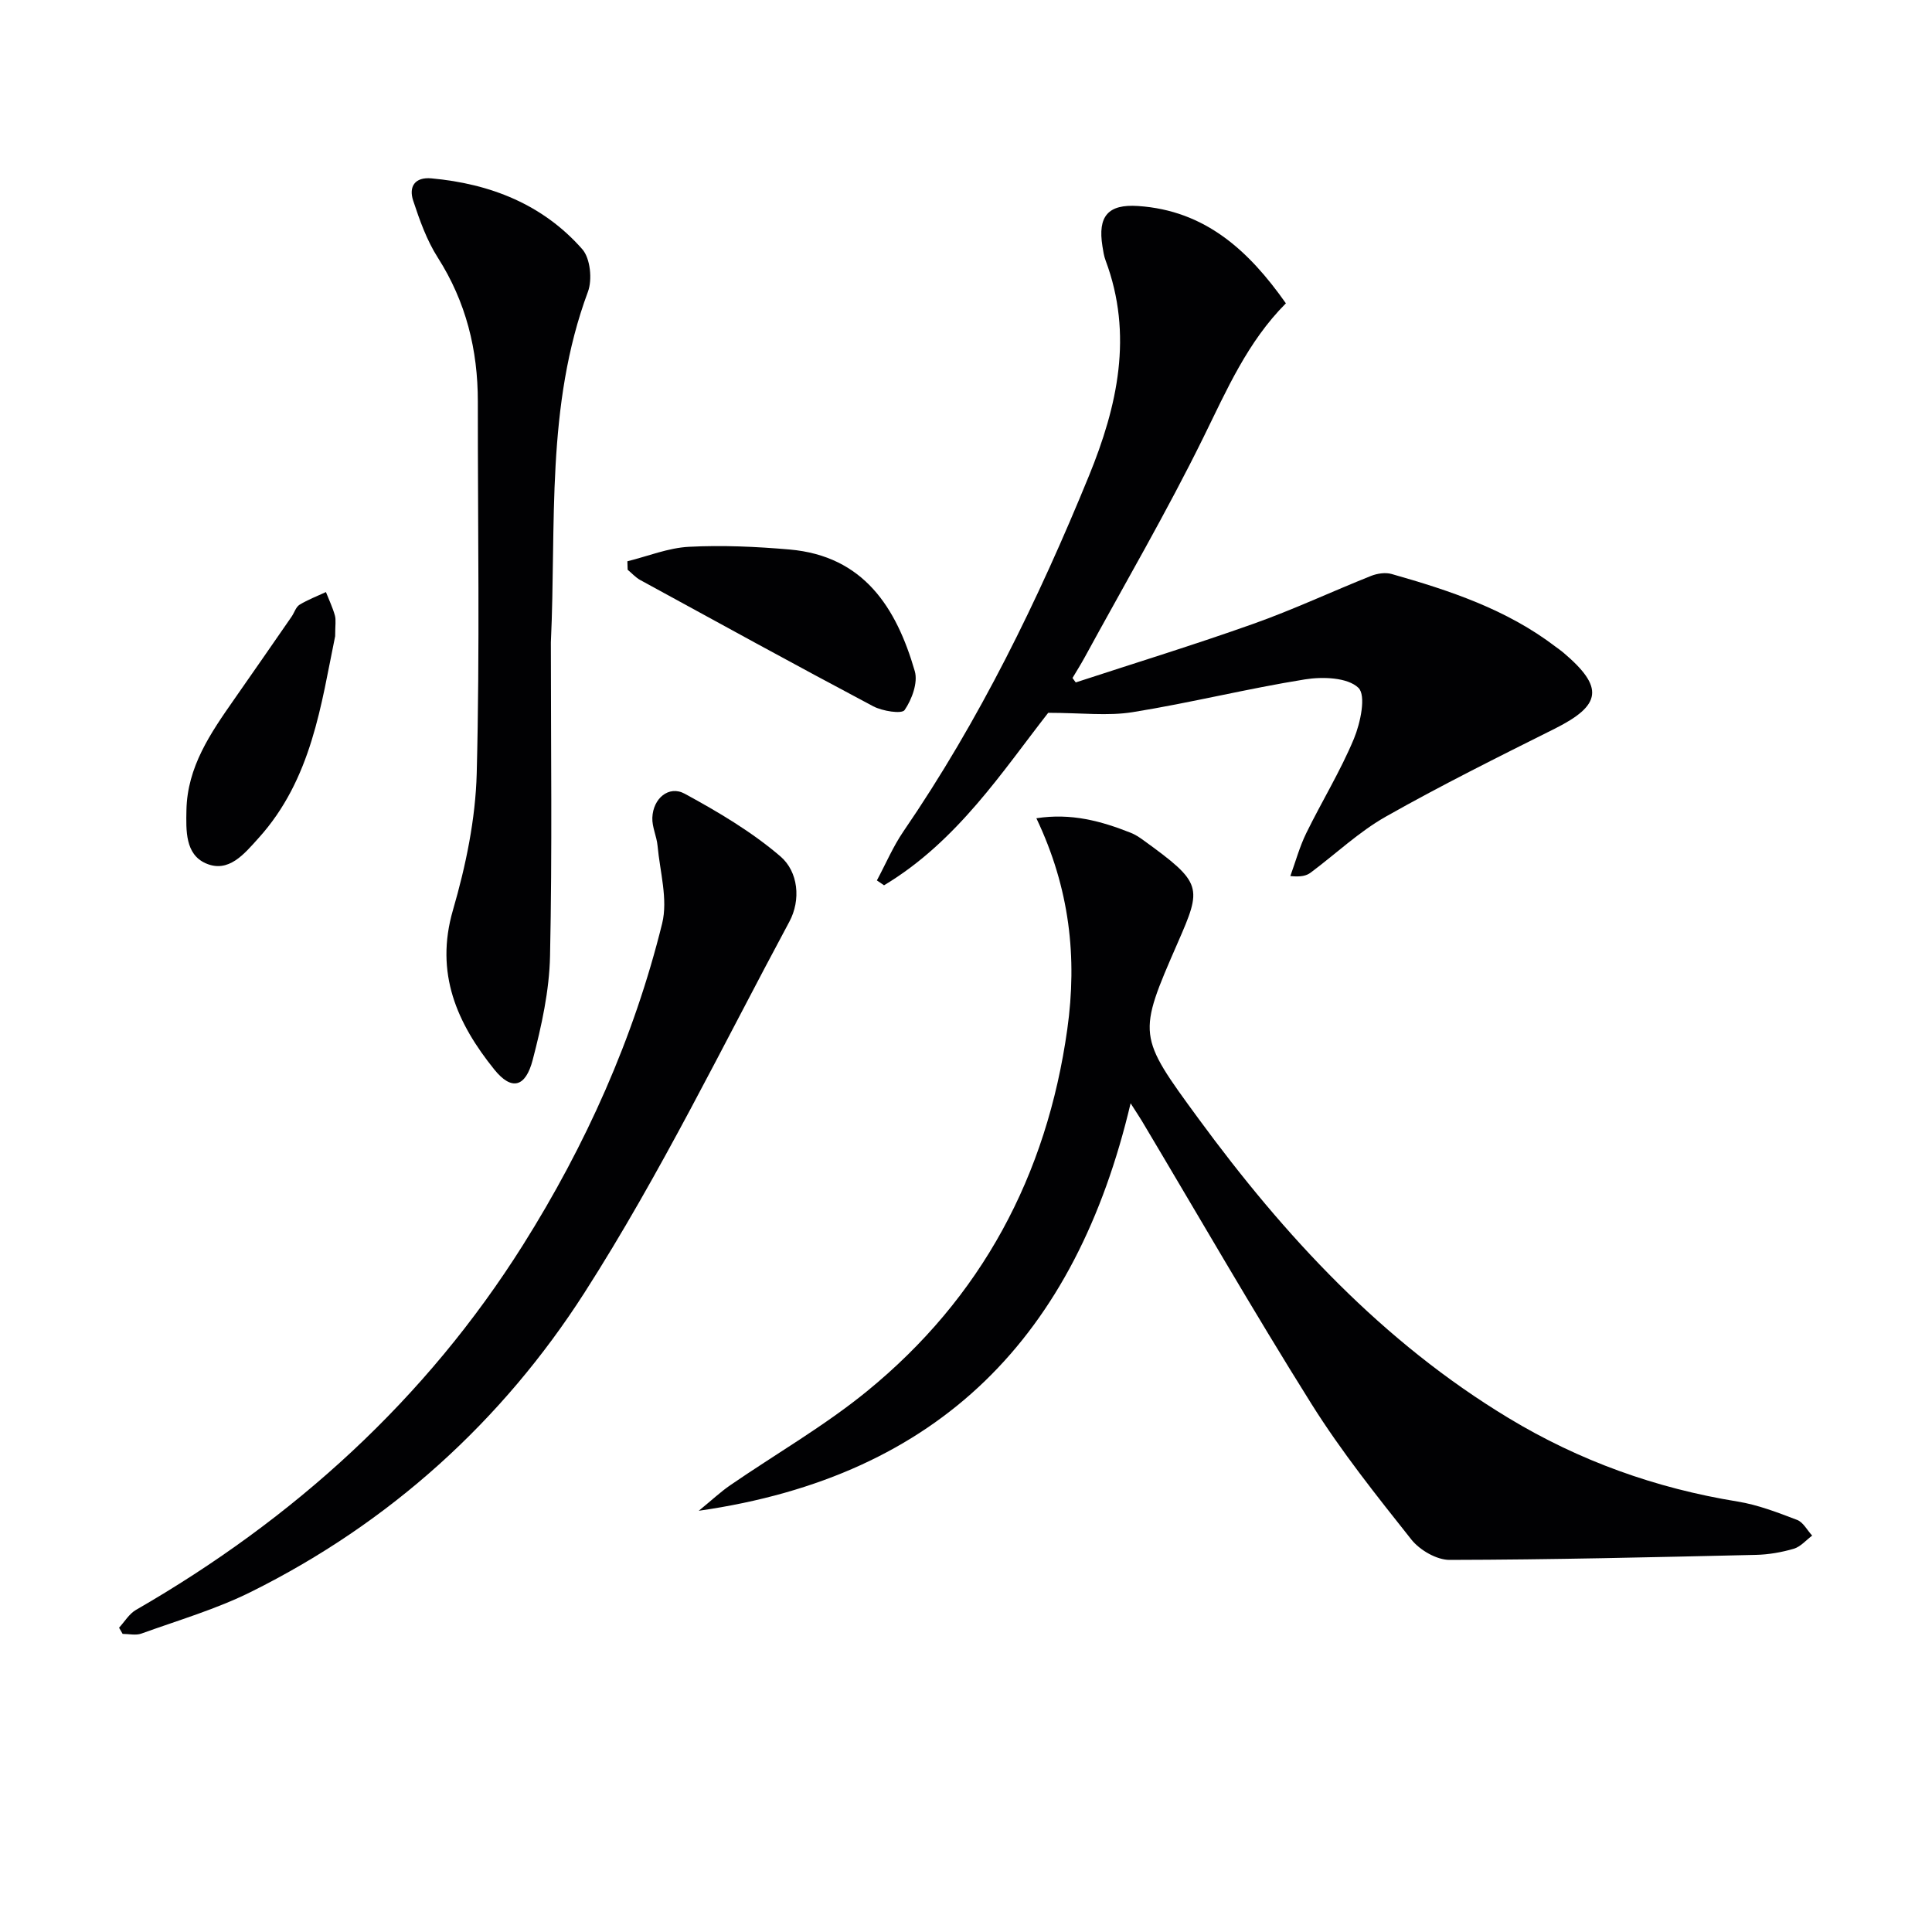
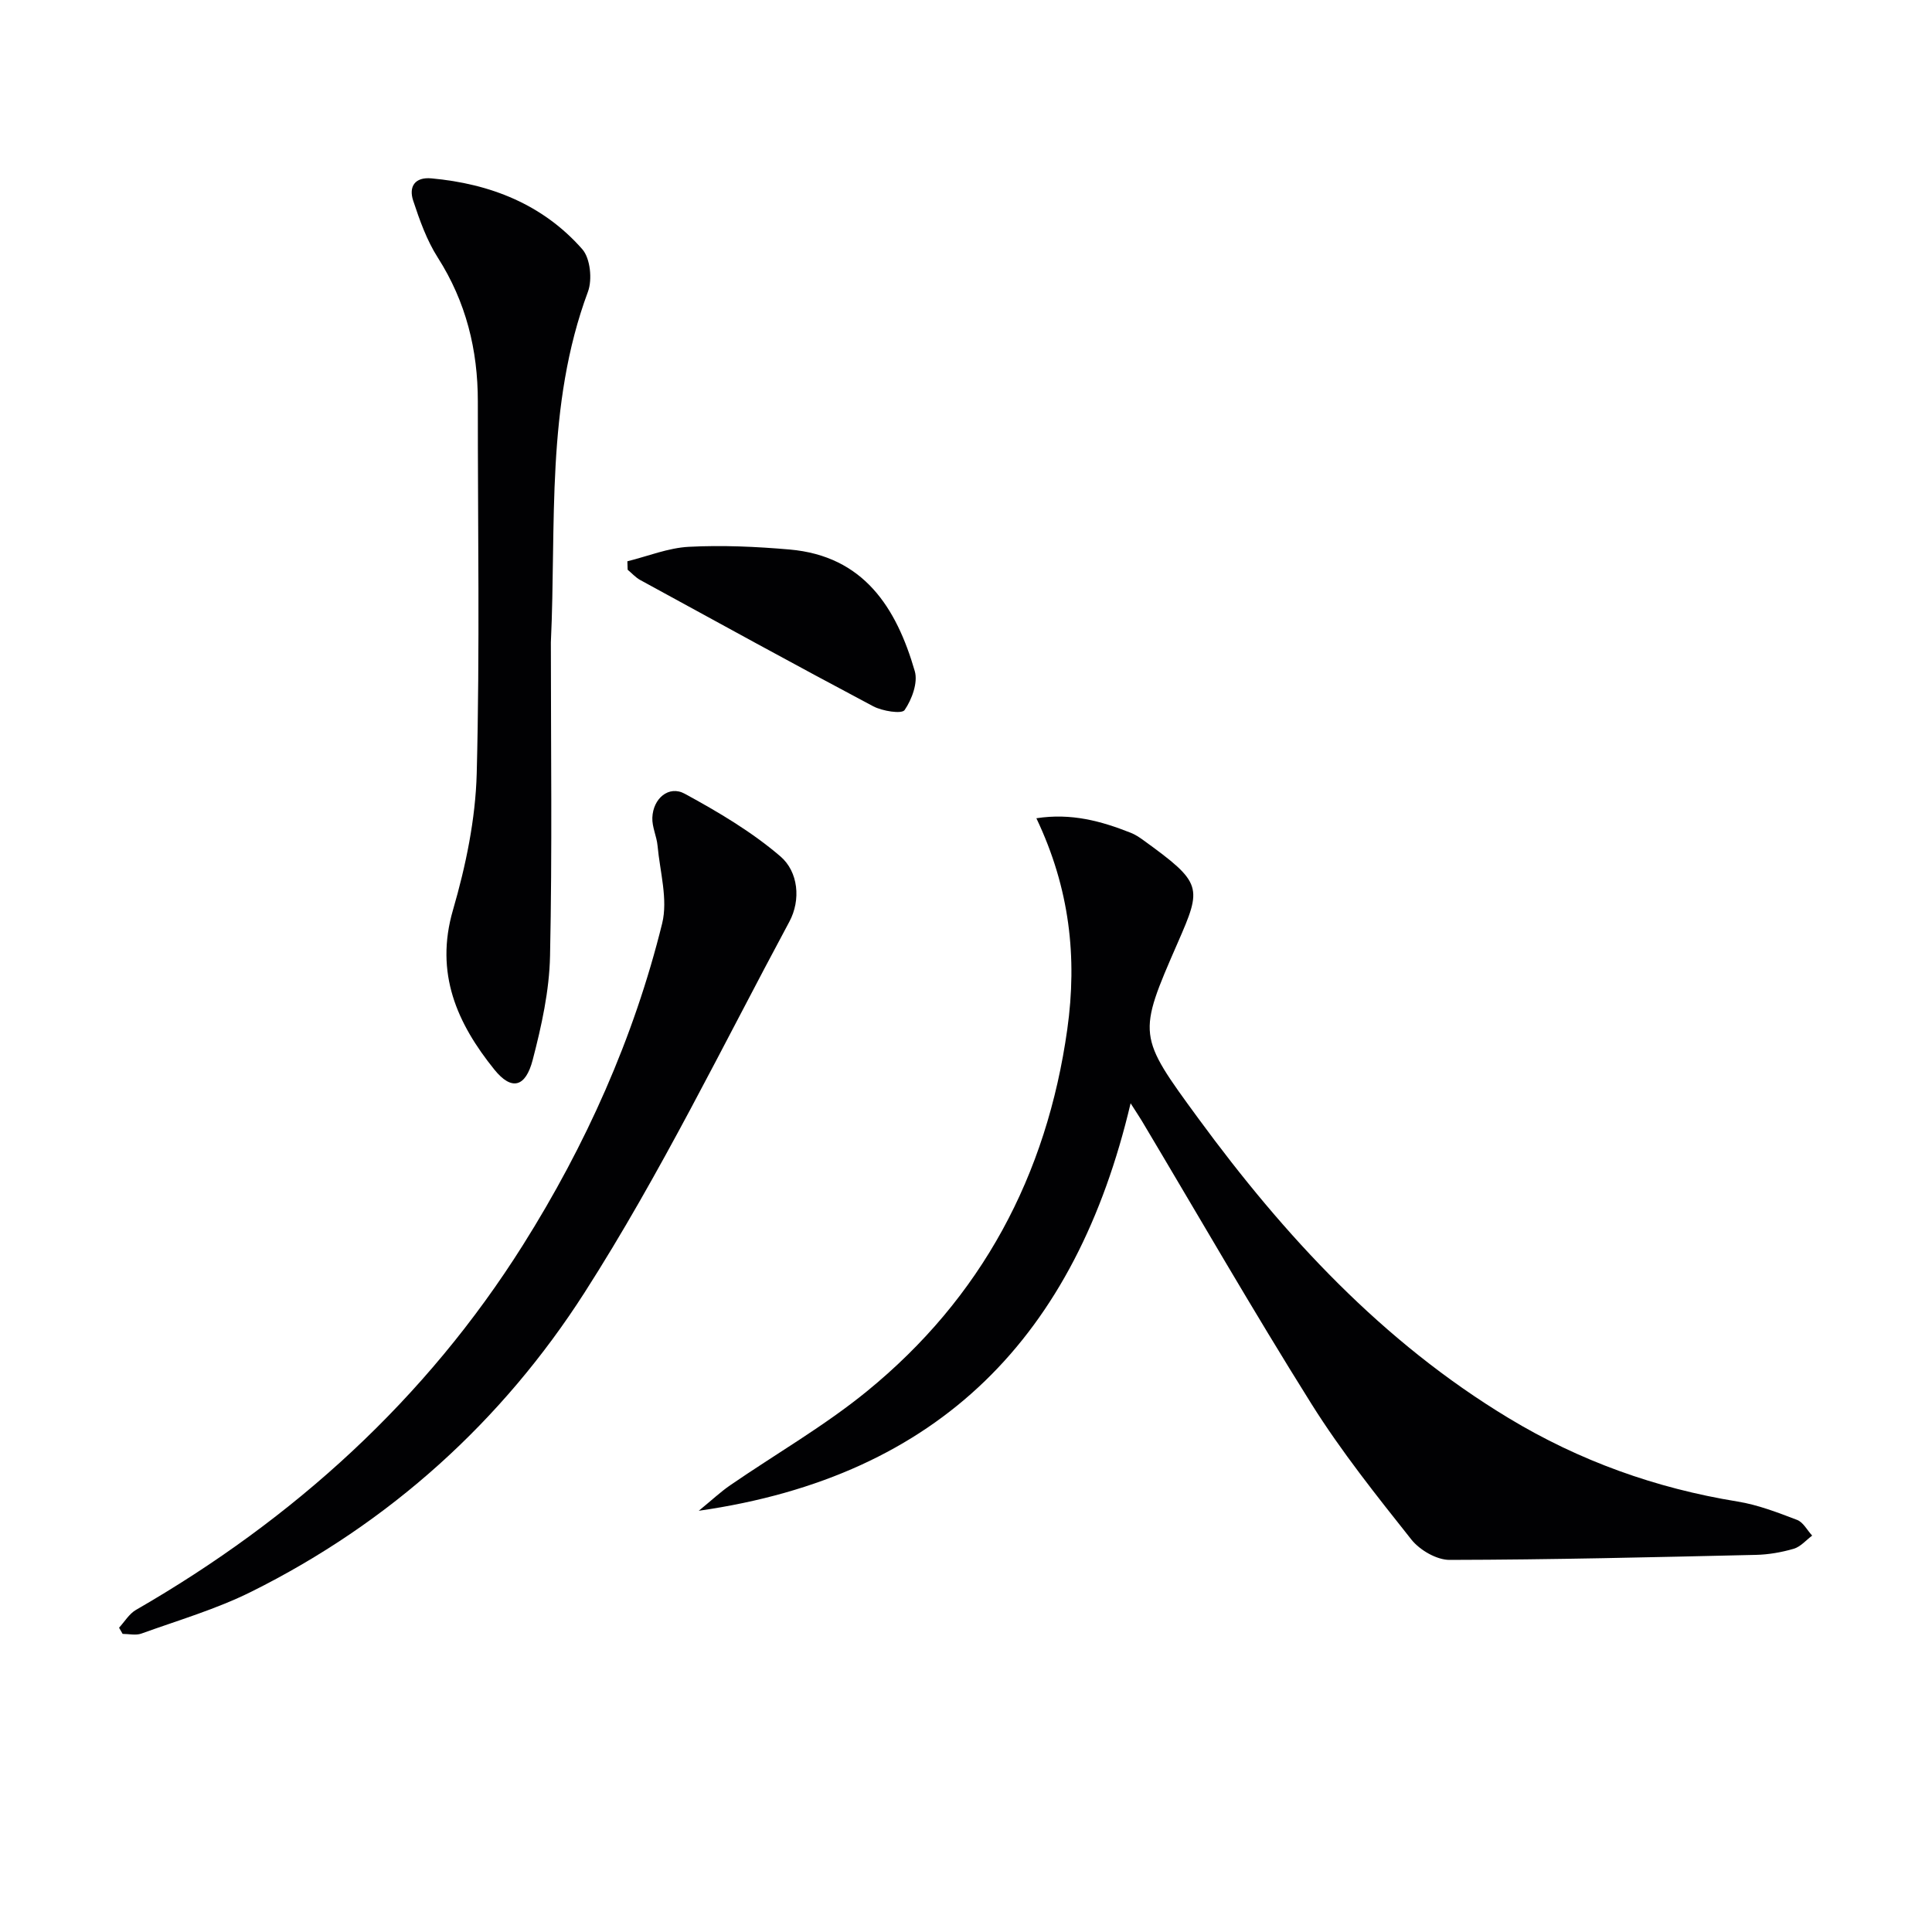
<svg xmlns="http://www.w3.org/2000/svg" enable-background="new 0 0 400 400" viewBox="0 0 400 400">
  <g fill="#010103">
    <path d="m234.08 228.42c-11.32 47.98-39.26 77.19-89.41 84.37 2.72-2.22 4.5-3.9 6.49-5.27 9.45-6.5 19.49-12.26 28.34-19.48 23.71-19.35 37.22-44.64 41.47-74.94 2.08-14.83.53-29.13-6.4-43.69 7.23-1.12 13.43.59 19.54 3.01.92.36 1.78.93 2.58 1.51 12.34 8.93 12.2 9.69 7.14 21.27-8.35 19.12-8.32 19.17 4.28 36.37 17.85 24.35 38.1 46.24 64.22 62.02 14.67 8.87 30.49 14.54 47.43 17.29 4.2.68 8.3 2.27 12.31 3.8 1.27.48 2.09 2.14 3.12 3.25-1.26.94-2.39 2.3-3.8 2.72-2.53.74-5.21 1.21-7.84 1.27-21.14.48-42.28 1-63.42 1.04-2.68.01-6.17-2.02-7.91-4.2-7.23-9.11-14.53-18.26-20.7-28.1-12.1-19.3-23.46-39.06-35.13-58.62-.49-.82-1.04-1.62-2.31-3.62z" />
-     <path d="m222.72 141.29c12.27-4.02 24.62-7.81 36.79-12.14 8.25-2.93 16.2-6.66 24.34-9.91 1.29-.51 2.97-.77 4.27-.4 12.02 3.41 23.84 7.33 33.95 15.06.53.4 1.09.77 1.59 1.2 8.49 7.19 7.98 10.89-1.79 15.78-11.74 5.87-23.51 11.72-34.93 18.18-5.59 3.16-10.38 7.73-15.57 11.6-.86.64-1.97.95-4.22.72 1.08-2.97 1.91-6.05 3.29-8.87 3.21-6.56 7.07-12.83 9.87-19.55 1.36-3.28 2.57-8.99.93-10.56-2.24-2.15-7.41-2.33-11.06-1.74-11.94 1.91-23.71 4.86-35.65 6.78-5.2.84-10.64.14-17.51.14-9.33 11.91-18.81 26.63-33.99 35.71-.49-.34-.98-.68-1.48-1.01 1.82-3.39 3.33-6.98 5.49-10.14 15.76-23.01 27.9-47.91 38.42-73.63 5.89-14.41 9.2-29.19 3.44-44.59-.35-.92-.49-1.93-.65-2.92-1.01-6.26 1.18-8.76 7.35-8.35 13.94.92 22.97 9.27 30.63 20.15-7.94 7.97-12.24 17.92-17.07 27.74-7.61 15.48-16.34 30.42-24.6 45.58-.79 1.44-1.67 2.84-2.51 4.25.22.31.44.62.67.92z" />
    <path d="m24.65 337c1.15-1.25 2.09-2.87 3.49-3.68 32.71-18.85 60.02-43.6 80.15-75.58 12.96-20.59 22.94-42.81 28.8-66.54 1.23-4.99-.46-10.72-.95-16.1-.18-1.96-1.16-3.89-1.08-5.81.15-3.99 3.42-6.75 6.7-4.96 6.93 3.77 13.86 7.87 19.81 12.97 3.71 3.18 4.29 9 1.85 13.54-13.84 25.75-26.65 52.19-42.38 76.75-17.06 26.63-40.35 47.71-69.03 61.97-7.23 3.6-15.11 5.9-22.75 8.66-1.15.41-2.58.06-3.87.06-.24-.42-.49-.85-.74-1.28z" />
    <path d="m114.05 133c0 21.64.29 43.29-.17 64.92-.15 7.21-1.76 14.5-3.59 21.52-1.48 5.69-4.37 6.42-7.92 2.03-7.74-9.59-12.39-19.97-8.59-33.05 2.66-9.16 4.67-18.81 4.92-28.3.66-25.65.21-51.32.23-76.98.01-10.72-2.45-20.65-8.29-29.81-2.28-3.57-3.76-7.74-5.1-11.8-.94-2.86.32-4.92 3.79-4.6 12.19 1.11 23.06 5.38 31.23 14.67 1.66 1.89 2.1 6.28 1.17 8.79-8.79 23.64-6.53 48.22-7.68 72.61z" />
    <path d="m129.89 116.21c4.24-1.05 8.45-2.78 12.74-3 6.92-.36 13.93-.04 20.85.56 15.34 1.34 22.11 12.03 25.92 25.2.68 2.37-.61 5.85-2.11 8.04-.59.86-4.6.22-6.5-.78-16.16-8.57-32.2-17.38-48.25-26.15-.96-.53-1.73-1.41-2.59-2.12-.03-.58-.05-1.17-.06-1.75z" />
-     <path d="m69.39 131.72c-2.89 13.98-4.8 29.6-15.91 41.85-2.92 3.23-6.15 7.24-10.86 5.18-4.29-1.87-4.1-6.8-4.02-11.01.17-8.98 5-15.96 9.87-22.93 3.99-5.7 7.95-11.43 11.91-17.15.56-.82.88-1.98 1.63-2.45 1.71-1.05 3.63-1.77 5.47-2.63.63 1.61 1.39 3.18 1.85 4.83.27.94.06 1.99.06 4.31z" />
  </g>
</svg>